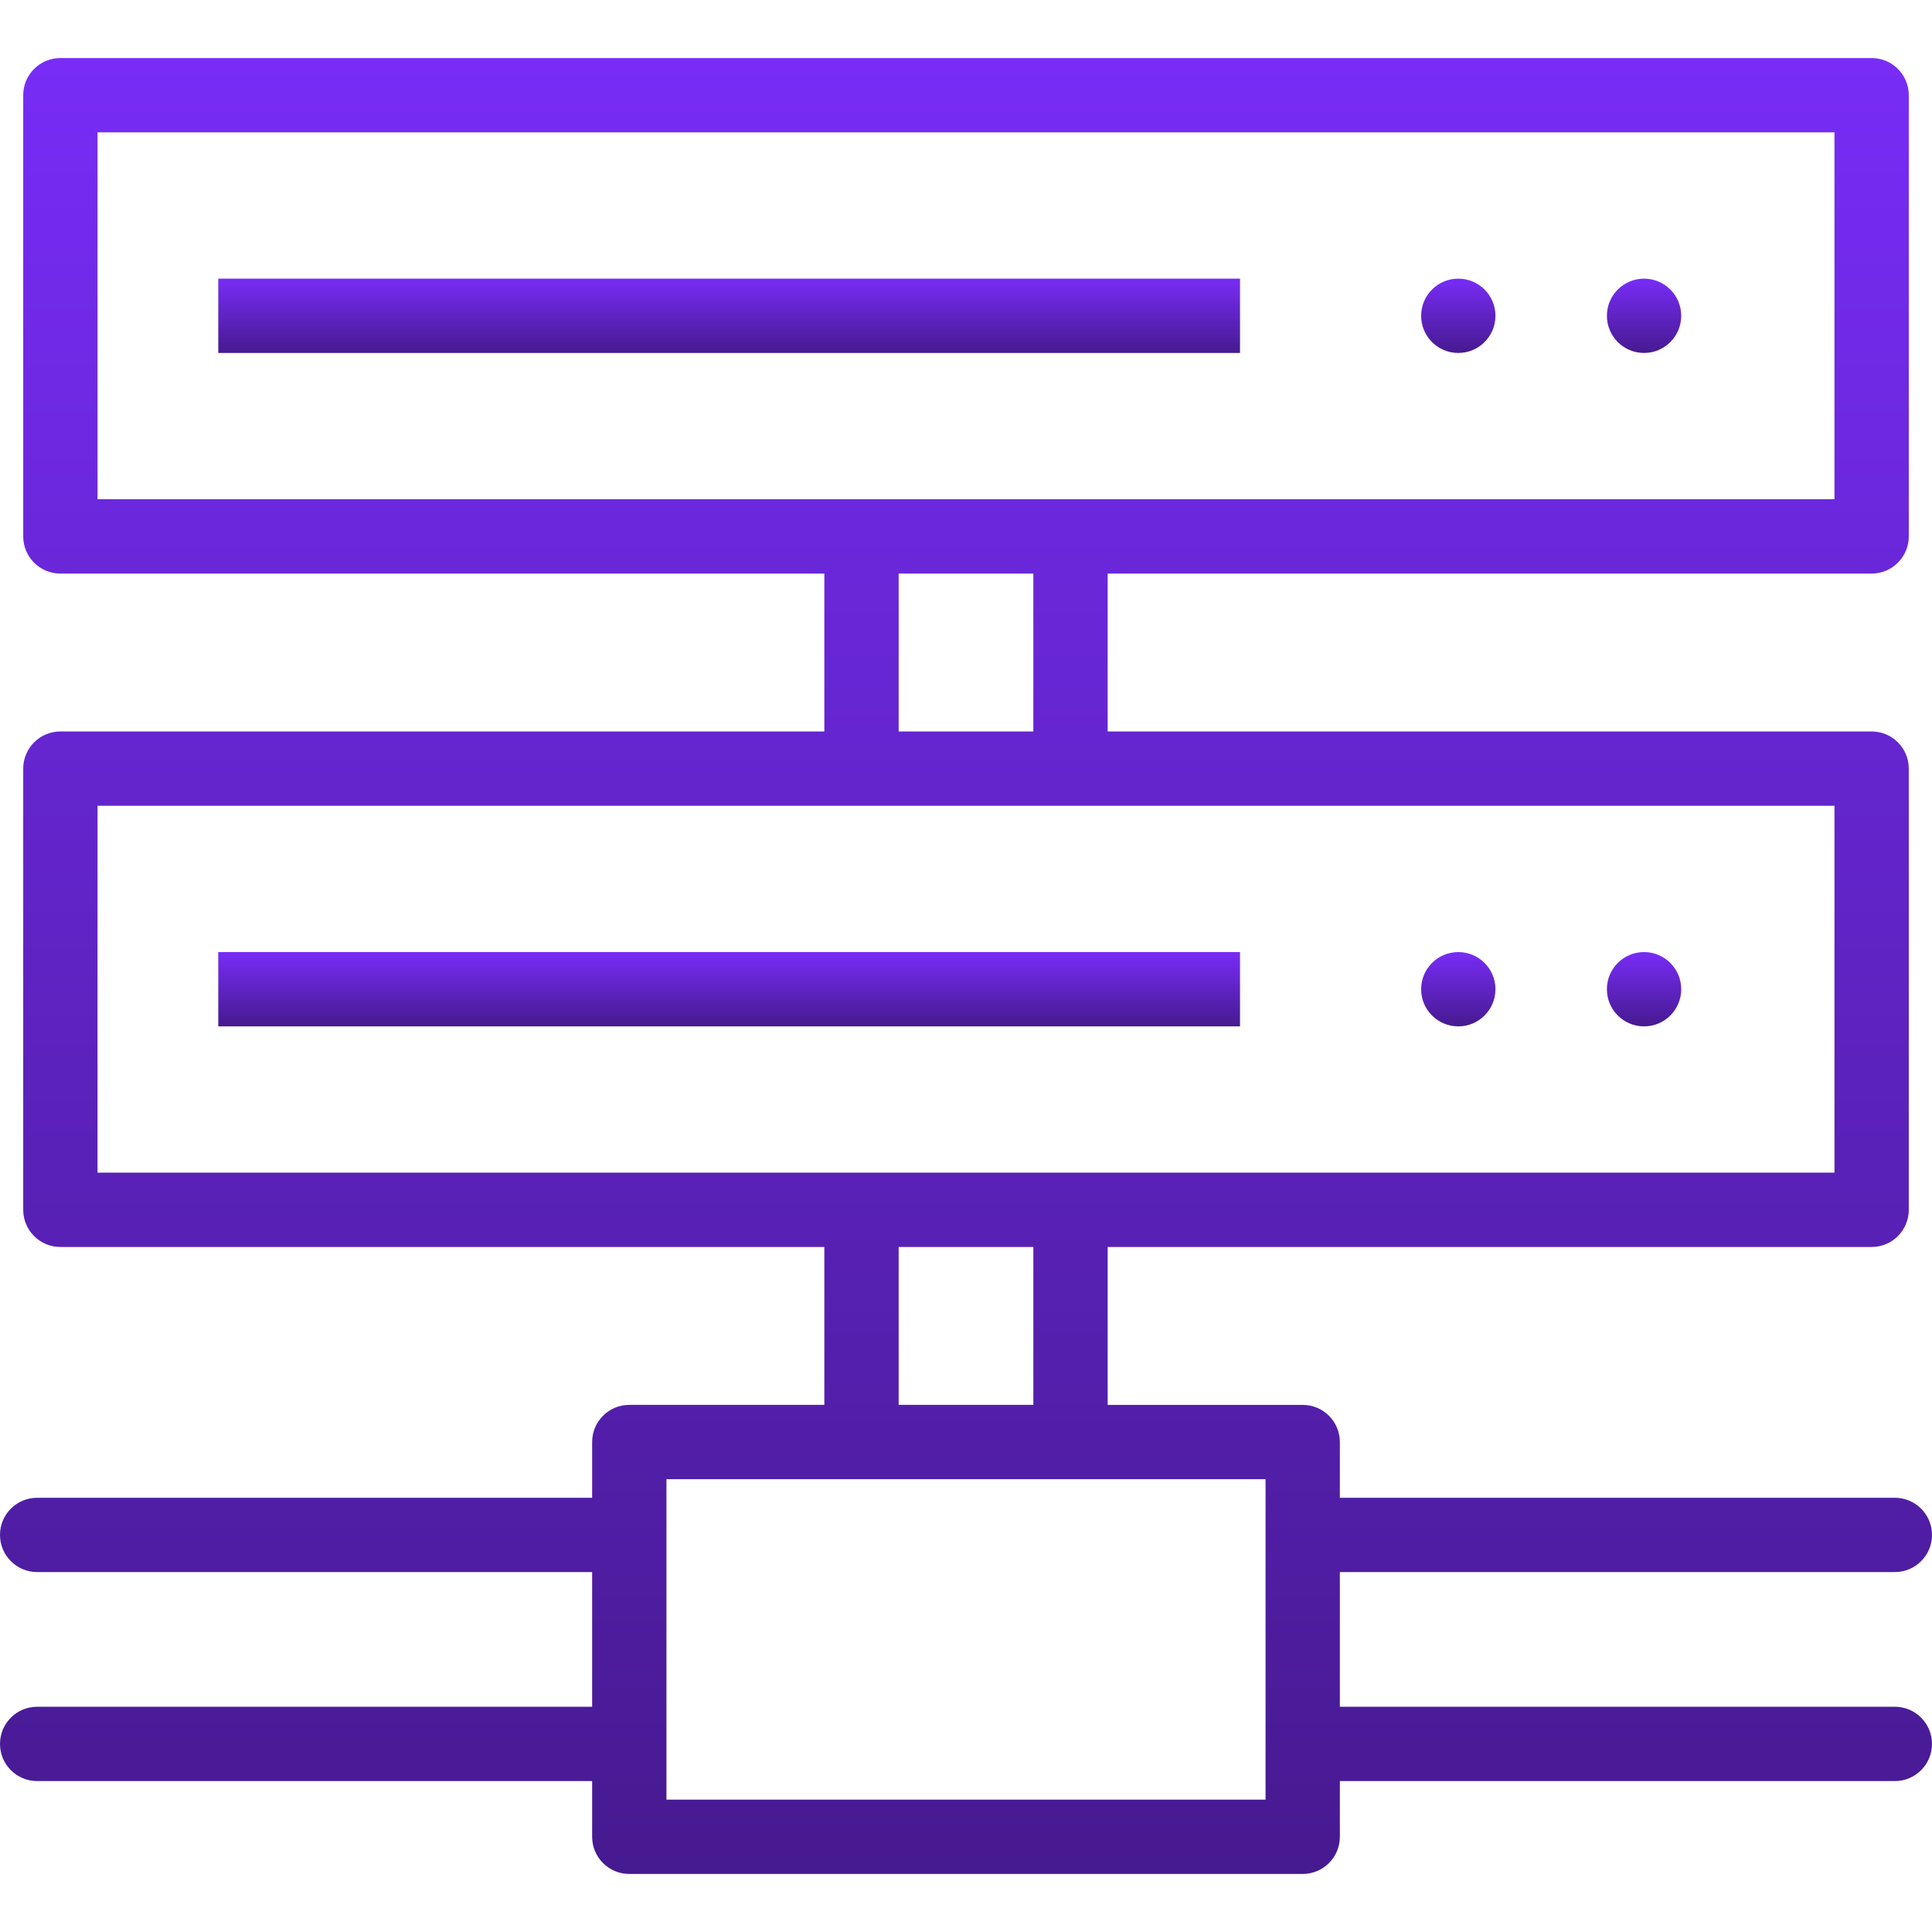
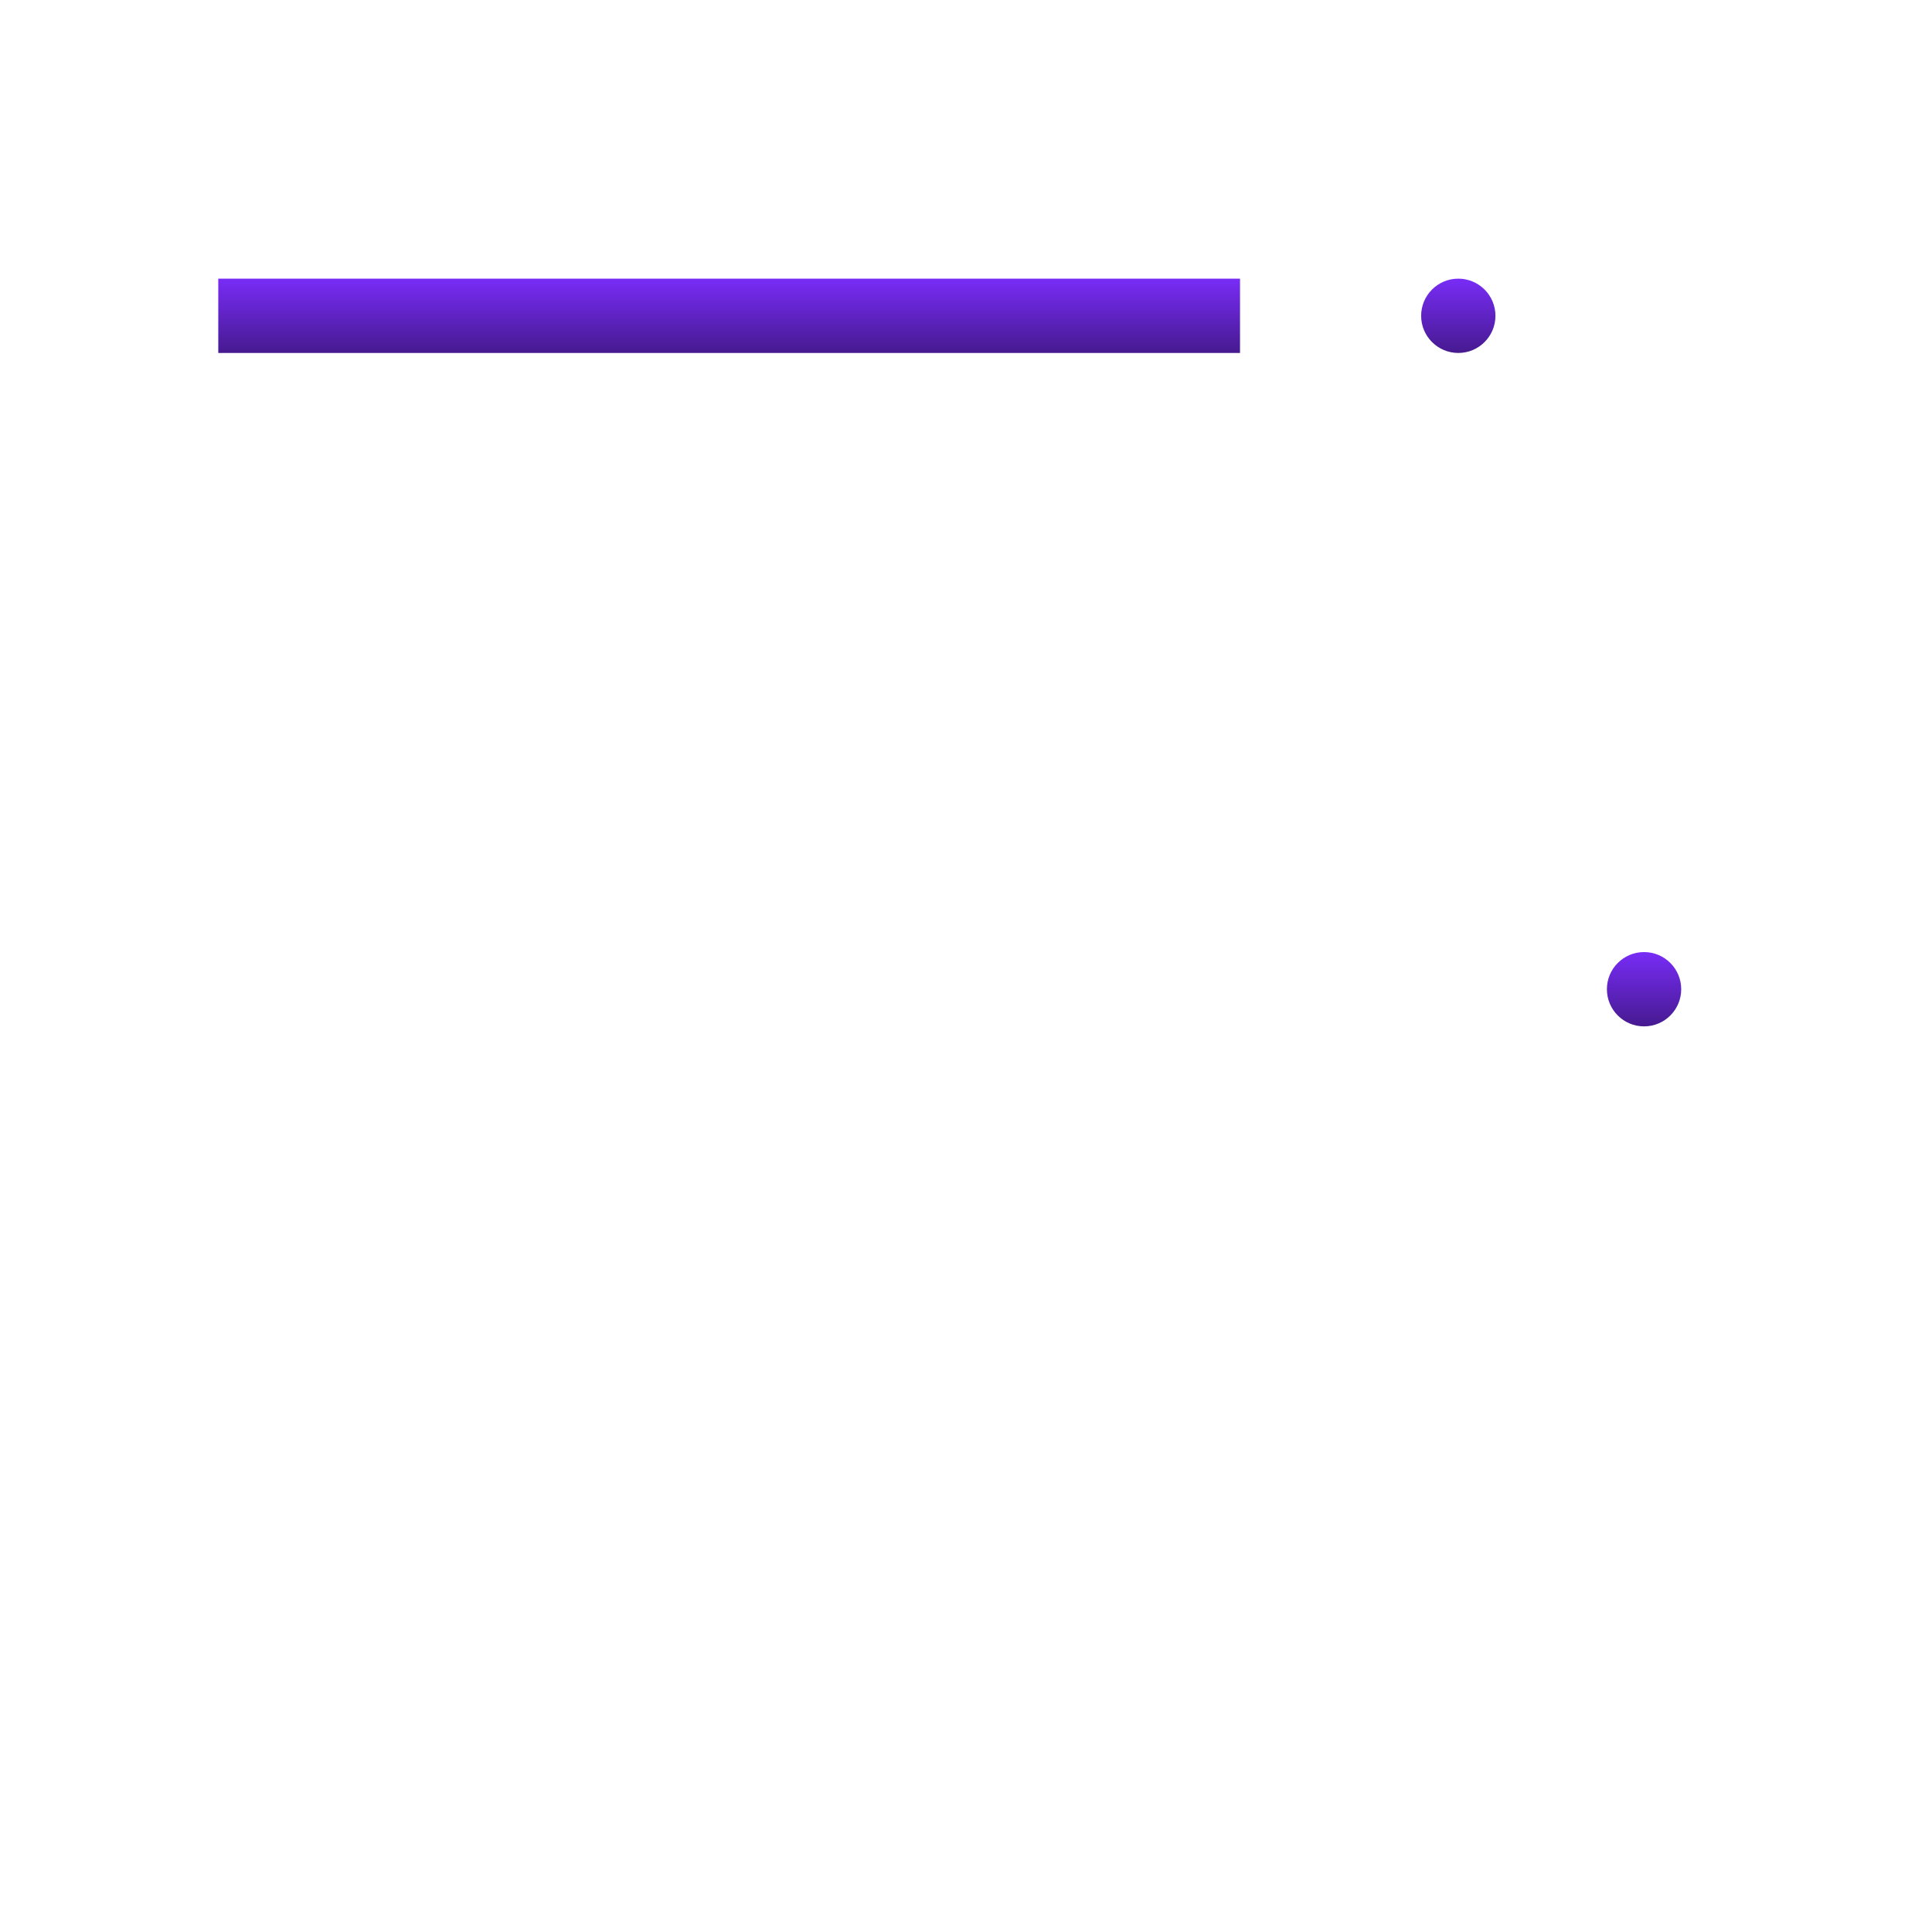
<svg xmlns="http://www.w3.org/2000/svg" width="100" height="100" viewBox="0 0 100 100" fill="none">
  <path d="M85.096 53.125C86.158 53.125 87.019 52.264 87.019 51.202C87.019 50.14 86.158 49.279 85.096 49.279C84.034 49.279 83.173 50.14 83.173 51.202C83.173 52.264 84.034 53.125 85.096 53.125Z" fill="url(#paint0_linear_198_149)" />
-   <path d="M75.481 53.125C76.543 53.125 77.404 52.264 77.404 51.202C77.404 50.14 76.543 49.279 75.481 49.279C74.419 49.279 73.558 50.14 73.558 51.202C73.558 52.264 74.419 53.125 75.481 53.125Z" fill="url(#paint1_linear_198_149)" />
-   <path d="M64.183 49.279H11.298V53.125H64.183V49.279Z" fill="url(#paint2_linear_198_149)" />
-   <path d="M85.096 18.269C86.158 18.269 87.019 17.408 87.019 16.346C87.019 15.284 86.158 14.423 85.096 14.423C84.034 14.423 83.173 15.284 83.173 16.346C83.173 17.408 84.034 18.269 85.096 18.269Z" fill="url(#paint3_linear_198_149)" />
+   <path d="M64.183 49.279H11.298V53.125V49.279Z" fill="url(#paint2_linear_198_149)" />
  <path d="M75.481 18.269C76.543 18.269 77.404 17.408 77.404 16.346C77.404 15.284 76.543 14.423 75.481 14.423C74.419 14.423 73.558 15.284 73.558 16.346C73.558 17.408 74.419 18.269 75.481 18.269Z" fill="url(#paint4_linear_198_149)" />
  <path d="M64.183 14.423H11.298V18.269H64.183V14.423Z" fill="url(#paint5_linear_198_149)" />
-   <path d="M98.077 88.341H69.351V81.37H98.077C99.139 81.37 100 80.509 100 79.447C100 78.385 99.139 77.524 98.077 77.524H69.351V74.64C69.351 73.578 68.49 72.717 67.428 72.717H57.332V64.544H96.875C97.937 64.544 98.798 63.682 98.798 62.62V39.784C98.798 38.721 97.937 37.861 96.875 37.861H57.332V29.688H96.875C97.937 29.688 98.798 28.826 98.798 27.765V4.928C98.798 3.866 97.937 3.005 96.875 3.005H3.125C2.063 3.005 1.202 3.866 1.202 4.928V27.765C1.202 28.827 2.063 29.688 3.125 29.688H42.668V37.861H3.125C2.063 37.861 1.202 38.722 1.202 39.784V62.62C1.202 63.682 2.063 64.543 3.125 64.543H42.668V72.716H32.572C31.51 72.716 30.649 73.577 30.649 74.639V77.524H1.923C0.861 77.524 0 78.385 0 79.447C0 80.509 0.861 81.37 1.923 81.37H30.649V88.341H1.923C0.861 88.341 0 89.202 0 90.264C0 91.326 0.861 92.188 1.923 92.188H30.649V95.072C30.649 96.134 31.51 96.995 32.572 96.995H67.428C68.49 96.995 69.351 96.134 69.351 95.072V92.188H98.077C99.139 92.188 100 91.326 100 90.264C100 89.203 99.139 88.341 98.077 88.341ZM5.048 25.841V6.851H94.952V25.841H5.048ZM53.486 29.688V37.861H46.514V29.688H53.486ZM5.048 60.697V41.707H94.952V60.697H5.048ZM53.486 64.543V72.716H46.514V64.543H53.486ZM65.505 93.149H34.495V76.562H65.505V93.149H65.505Z" fill="url(#paint6_linear_198_149)" />
  <defs>
    <linearGradient id="paint0_linear_198_149" x1="85.096" y1="49.279" x2="85.096" y2="53.125" gradientUnits="userSpaceOnUse">
      <stop stop-color="#782CF6" />
      <stop offset="1" stop-color="#461A90" />
    </linearGradient>
    <linearGradient id="paint1_linear_198_149" x1="75.481" y1="49.279" x2="75.481" y2="53.125" gradientUnits="userSpaceOnUse">
      <stop stop-color="#782CF6" />
      <stop offset="1" stop-color="#461A90" />
    </linearGradient>
    <linearGradient id="paint2_linear_198_149" x1="37.74" y1="49.279" x2="37.74" y2="53.125" gradientUnits="userSpaceOnUse">
      <stop stop-color="#782CF6" />
      <stop offset="1" stop-color="#461A90" />
    </linearGradient>
    <linearGradient id="paint3_linear_198_149" x1="85.096" y1="14.423" x2="85.096" y2="18.269" gradientUnits="userSpaceOnUse">
      <stop stop-color="#782CF6" />
      <stop offset="1" stop-color="#461A90" />
    </linearGradient>
    <linearGradient id="paint4_linear_198_149" x1="75.481" y1="14.423" x2="75.481" y2="18.269" gradientUnits="userSpaceOnUse">
      <stop stop-color="#782CF6" />
      <stop offset="1" stop-color="#461A90" />
    </linearGradient>
    <linearGradient id="paint5_linear_198_149" x1="37.74" y1="14.423" x2="37.74" y2="18.269" gradientUnits="userSpaceOnUse">
      <stop stop-color="#782CF6" />
      <stop offset="1" stop-color="#461A90" />
    </linearGradient>
    <linearGradient id="paint6_linear_198_149" x1="50" y1="3.005" x2="50" y2="96.995" gradientUnits="userSpaceOnUse">
      <stop stop-color="#782CF6" />
      <stop offset="1" stop-color="#461A90" />
    </linearGradient>
  </defs>
</svg>